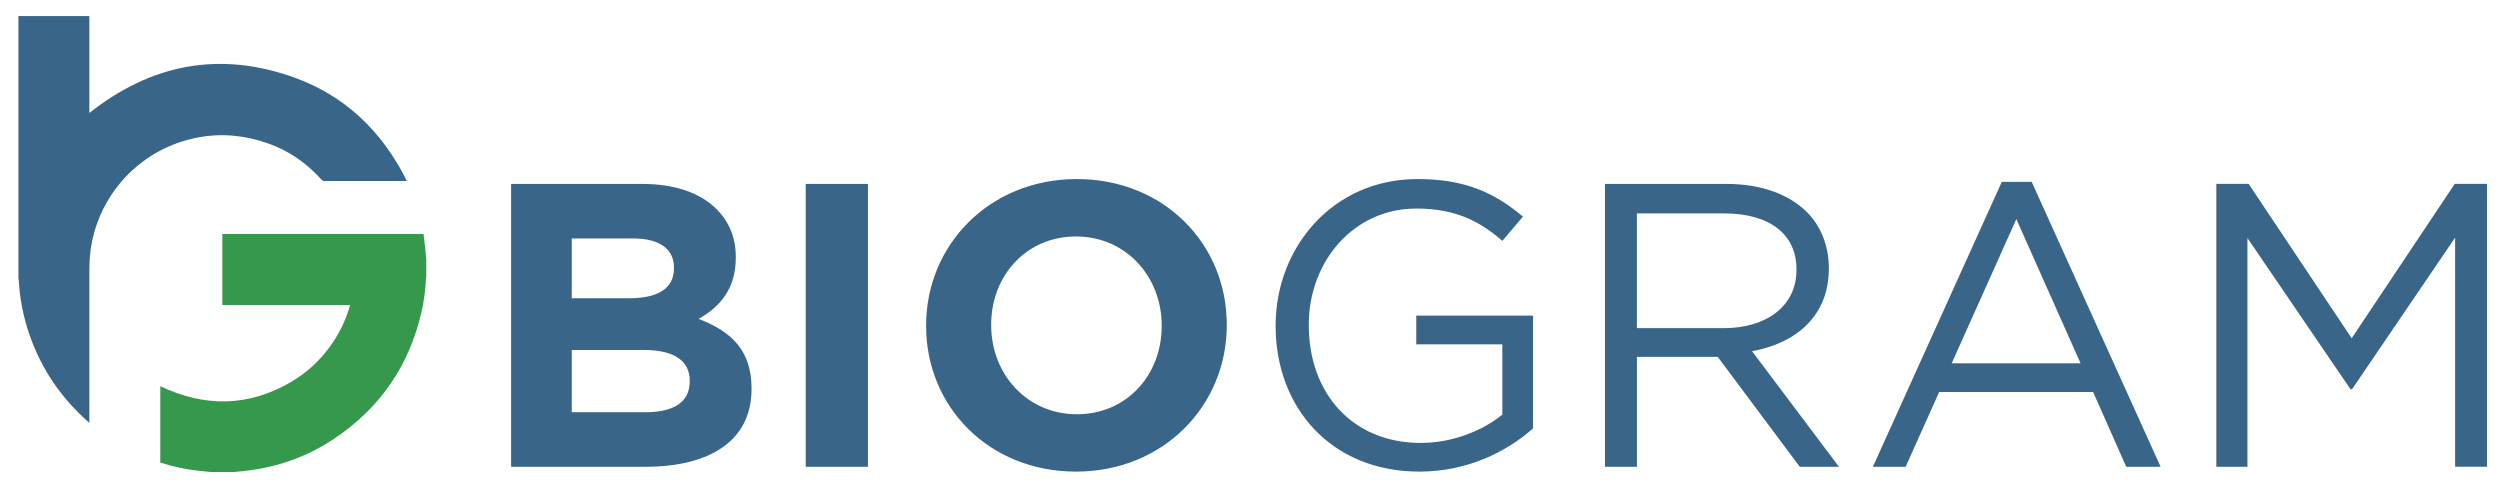
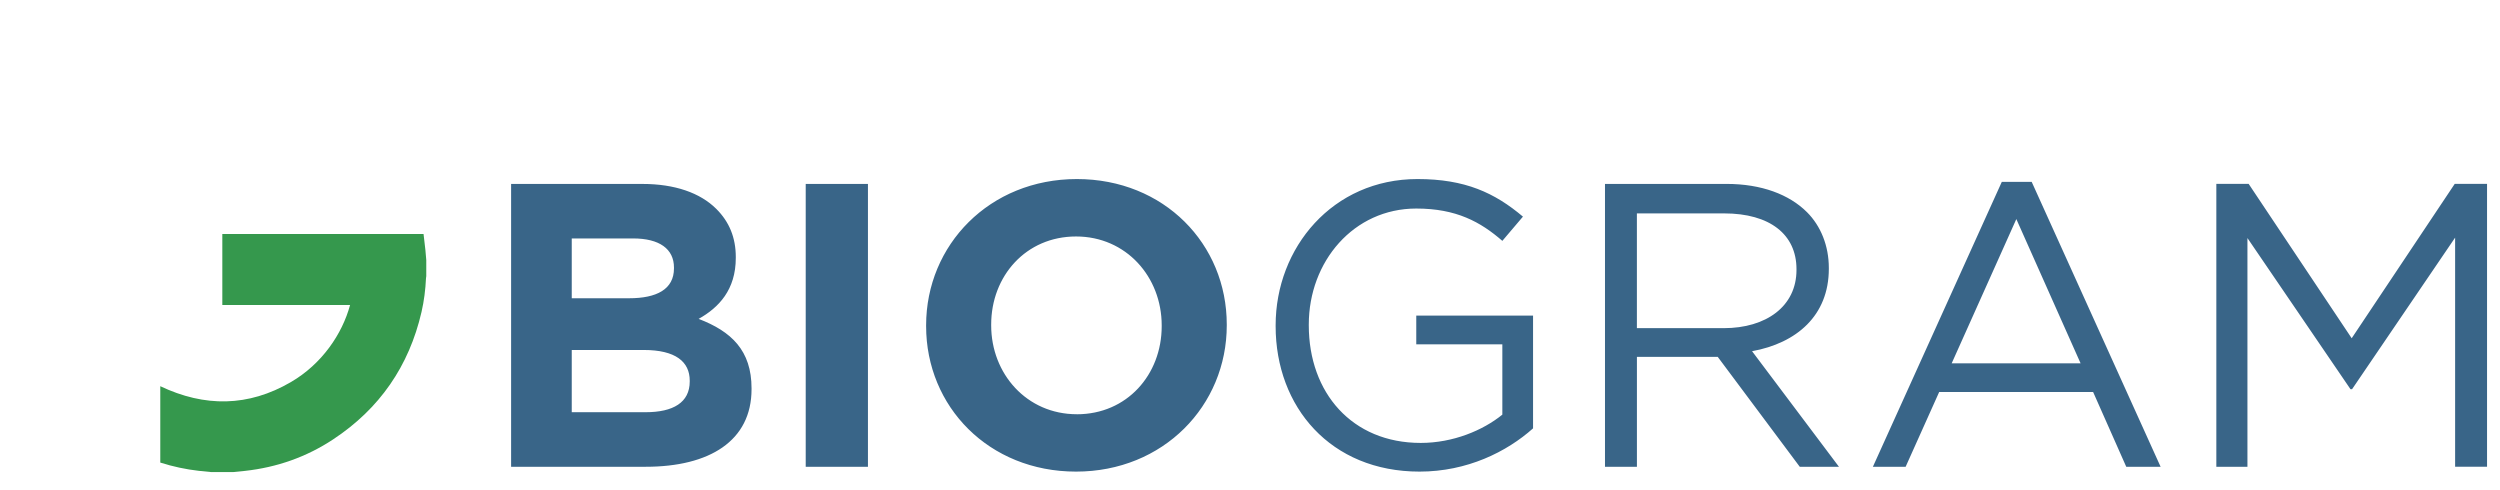
<svg xmlns="http://www.w3.org/2000/svg" id="Lag_1" data-name="Lag 1" version="1.1" viewBox="0 0 899.48 176.25">
  <defs>
    <style>
      .cls-1 {
        fill: none;
      }

      .cls-1, .cls-2, .cls-3 {
        stroke-width: 0px;
      }

      .cls-2 {
        fill: #396588;
      }

      .cls-3 {
        fill: #35984d;
      }

      .cls-4 {
        clip-path: url(#clippath);
      }
    </style>
    <clipPath id="clippath">
      <rect class="cls-1" x="6.62" y="5.77" width="888.21" height="164.09" />
    </clipPath>
  </defs>
  <g class="cls-4">
-     <path class="cls-2" d="M32.1,5.77c.02.34.05.69.05,1.03,0,10.98,0,21.96,0,32.95v.9c22.26-17.61,46.82-22.37,73.55-12.82,18.55,6.63,31.84,19.52,40.68,37.24-.38.02-.62.05-.85.05-9.58,0-19.15,0-28.73.01-.52,0-.85-.18-1.19-.56-5.34-5.95-11.74-10.39-19.29-13.03-8.2-2.86-16.61-3.71-25.2-2.06-19.91,3.81-34.47,19.23-38.11,37.91-.66,3.36-.86,6.75-.86,10.15,0,17.82,0,35.64,0,53.46v1.15c-.87-.79-1.59-1.42-2.28-2.07-8.95-8.42-15.45-18.43-19.41-30.08-2.1-6.17-3.33-12.52-3.7-19.03-.02-.34-.09-.68-.13-1.02V5.77h25.47Z" />
    <path class="cls-3" d="M76.08,169.86c-1.49-.15-2.99-.28-4.48-.45-4.76-.54-9.42-1.54-13.93-2.98v-27.48c15.98,7.59,31.69,7.45,47.01-1.49,11.13-6.49,18.43-17.24,21.28-27.73h-45.97v-25.53h72.4c.23,1.92.47,3.85.67,5.78.13,1.2.21,2.4.31,3.6v5.78c-.03.24-.09.48-.1.73-.19,4.1-.69,8.16-1.61,12.15-4.5,19.5-15.1,34.82-31.79,45.84-9.62,6.36-20.24,10.07-31.71,11.34-1.42.16-2.84.29-4.25.43h-7.85Z" />
    <path class="cls-2" d="M797.42,167.94h11.19v-82.29l37.07,54.37h.58l37.07-54.52v82.43h11.49v-101.77h-11.63l-37.07,55.54-37.07-55.54h-11.63v101.77ZM702.2,130.72l23.26-51.9,23.12,51.9h-46.38ZM673.85,167.94h11.78l12.07-26.9h55.39l11.92,26.9h12.36l-46.38-102.5h-10.76l-46.38,102.5ZM588.94,118.07v-41.29h31.4c16.43,0,26.02,7.56,26.02,20.06v.29c0,13.09-10.9,20.94-26.17,20.94h-31.26ZM577.46,167.94h11.49v-39.54h29.08l29.51,39.54h14.1l-31.26-41.58c15.99-2.91,27.62-12.79,27.62-29.66v-.29c0-8-2.91-15.12-7.85-20.06-6.4-6.4-16.43-10.18-28.93-10.18h-43.76v101.77ZM510.73,169.68c17.15,0,31.4-7.12,40.85-15.56v-40.56h-42.02v10.32h30.97v25.3c-6.98,5.67-17.74,10.18-29.37,10.18-24.71,0-40.27-18.03-40.27-42.31v-.29c0-22.68,16.14-41.73,38.67-41.73,14.39,0,23.12,4.8,30.97,11.63l7.41-8.72c-10.18-8.58-20.79-13.52-37.95-13.52-30.53,0-51.03,24.71-51.03,52.63v.29c0,29.08,19.77,52.34,51.76,52.34M387.44,149.04c-18.03,0-30.82-14.54-30.82-31.98v-.29c0-17.45,12.5-31.69,30.53-31.69s30.82,14.54,30.82,31.99v.29c0,17.45-12.5,31.69-30.53,31.69M387.15,169.68c31.4,0,54.23-23.7,54.23-52.63v-.29c0-28.93-22.53-52.34-53.94-52.34s-54.23,23.7-54.23,52.63v.29c0,28.93,22.53,52.34,53.94,52.34M289.89,167.94h22.39v-101.77h-22.39v101.77ZM205.71,148.31v-22.39h25.88c11.49,0,16.57,4.22,16.57,11.05v.29c0,7.56-5.96,11.05-15.85,11.05h-26.6ZM205.71,107.31v-21.52h22.1c9.45,0,14.68,3.78,14.68,10.47v.29c0,7.56-6.25,10.76-16.14,10.76h-20.64ZM183.9,167.94h48.41c22.97,0,38.09-9.31,38.09-27.91v-.29c0-13.67-7.27-20.5-19.04-25.01,7.27-4.07,13.37-10.47,13.37-21.95v-.29c0-6.98-2.33-12.65-6.98-17.3-5.82-5.82-14.98-9.01-26.61-9.01h-47.25v101.77Z" />
  </g>
</svg>